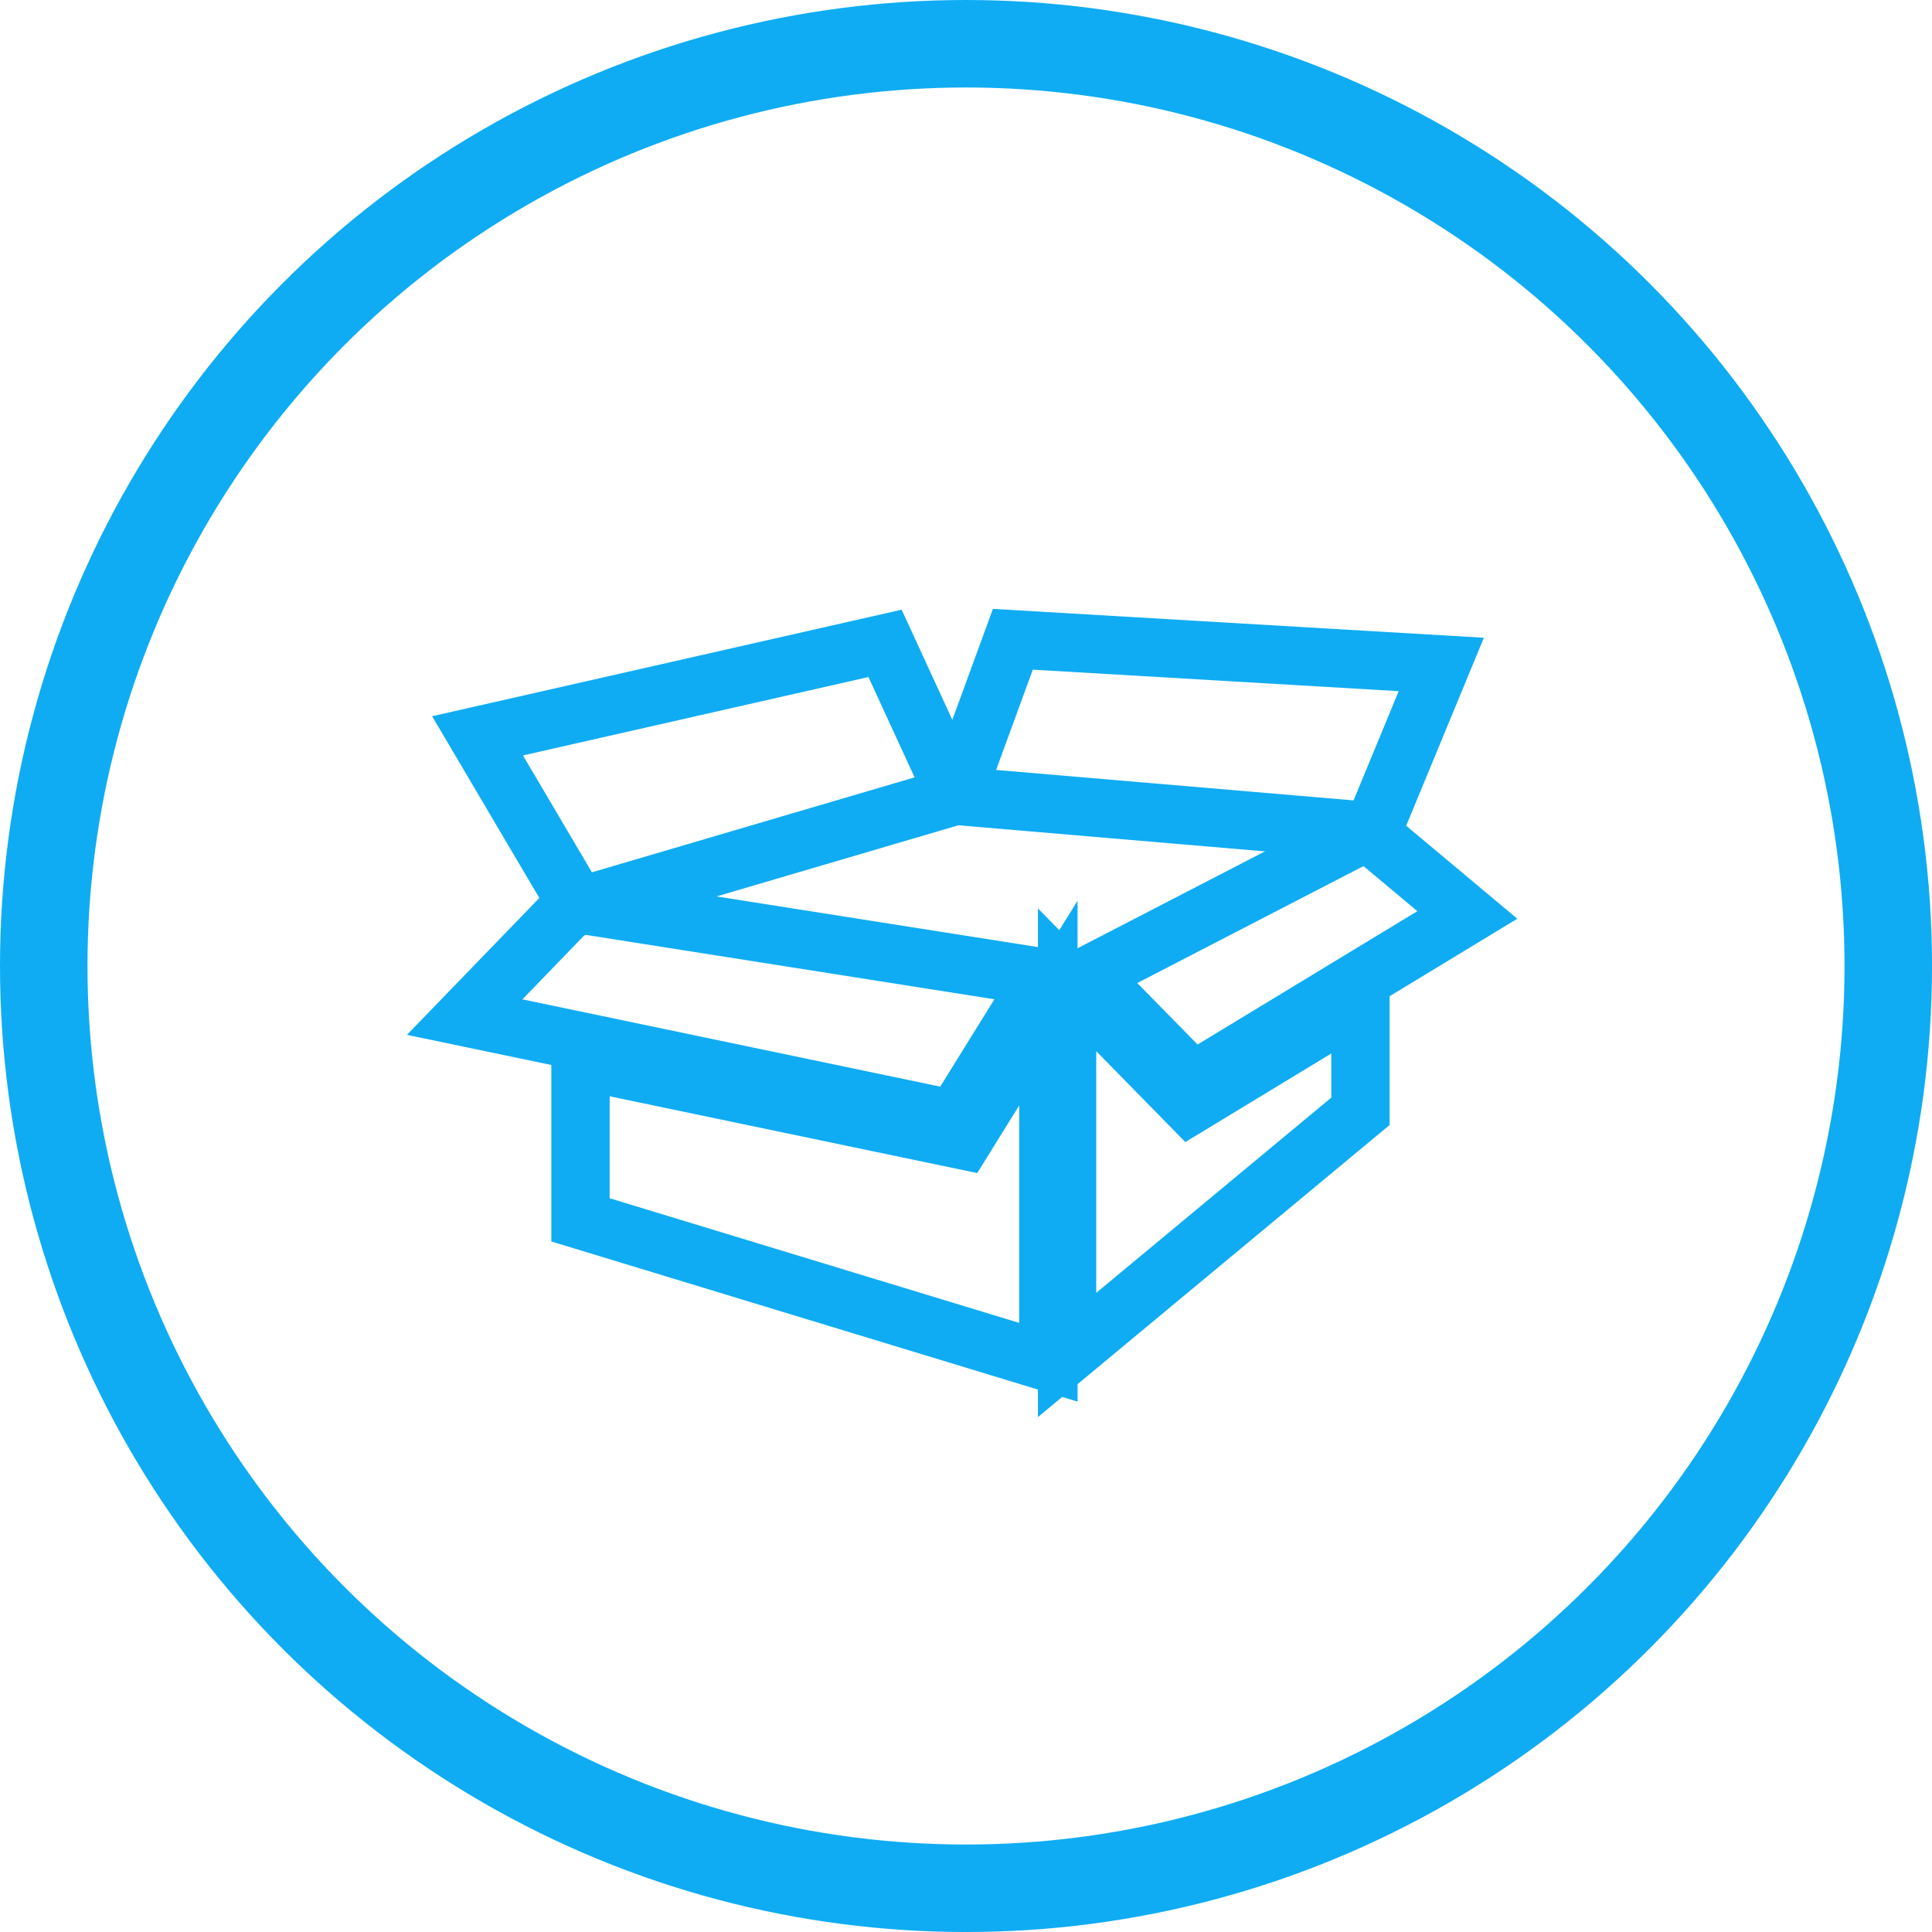
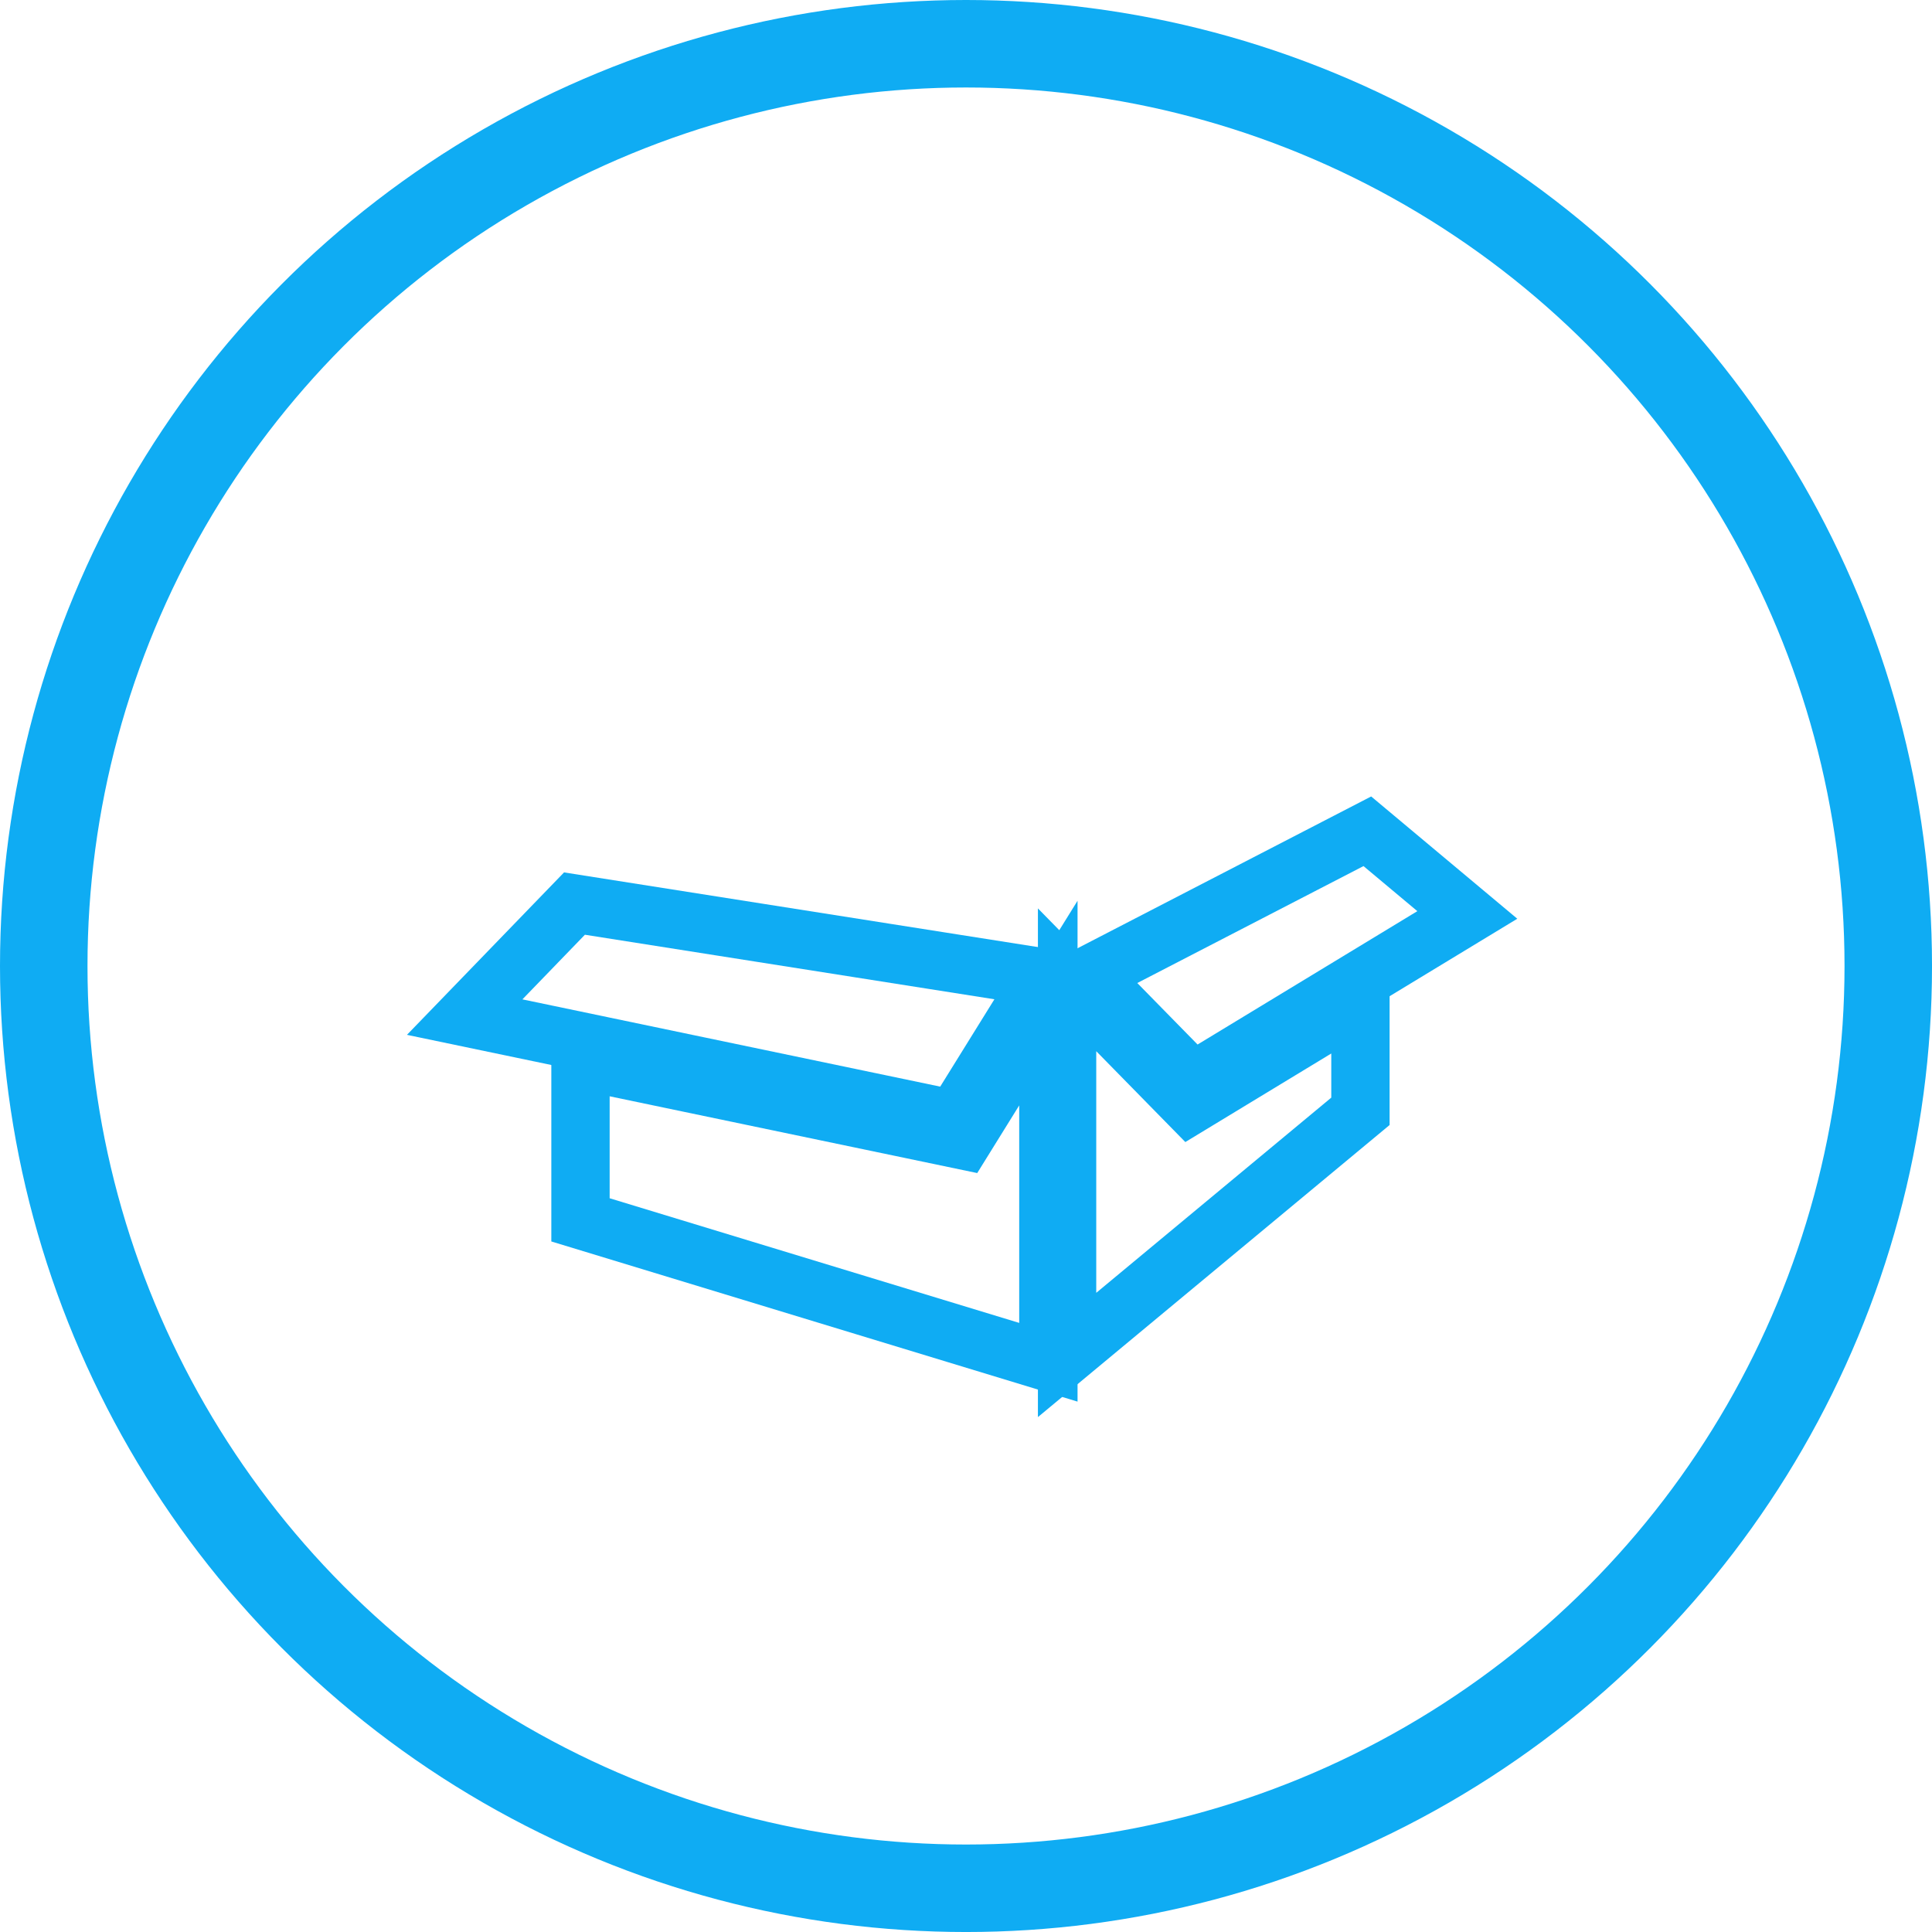
<svg xmlns="http://www.w3.org/2000/svg" viewBox="0 0 1324.97 1324.97">
  <defs>
    <style>.cls-1,.cls-2{fill:none;stroke:#0facf3;stroke-miterlimit:10;}.cls-1{stroke-width:60px;}.cls-2{stroke-width:40px;}</style>
  </defs>
  <title>box-outline</title>
  <g id="Icon">
    <g id="Icon_rund_01" data-name="Icon rund 01">
      <circle class="cls-1" cx="662.49" cy="662.49" r="632.49" />
    </g>
  </g>
  <g id="Layer_4" data-name="Layer 4">
    <polygon class="cls-2" points="1006.29 627.47 937.72 570.09 746.72 668.83 818.12 741.66 1006.29 627.47" />
-     <polygon class="cls-2" points="694.62 438.41 655.37 545.74 941.16 570.09 988.44 455.69 694.62 438.41" />
-     <polygon class="cls-2" points="655.07 545.77 606.96 441.22 327.5 504.64 396.63 621.82 655.07 545.77" />
    <polygon class="cls-2" points="393.98 619.67 318.68 697.53 654.41 767.65 714.85 670.24 393.98 619.67" />
    <polygon class="cls-2" points="398.1 727.23 398.1 836.58 718.98 934.24 718.98 687.91 660.57 782.05 398.1 727.23" />
    <polygon class="cls-2" points="731.81 671.95 731.81 929.23 932.99 762.15 932.99 686.96 816.08 757.9 731.81 671.95" />
  </g>
</svg>